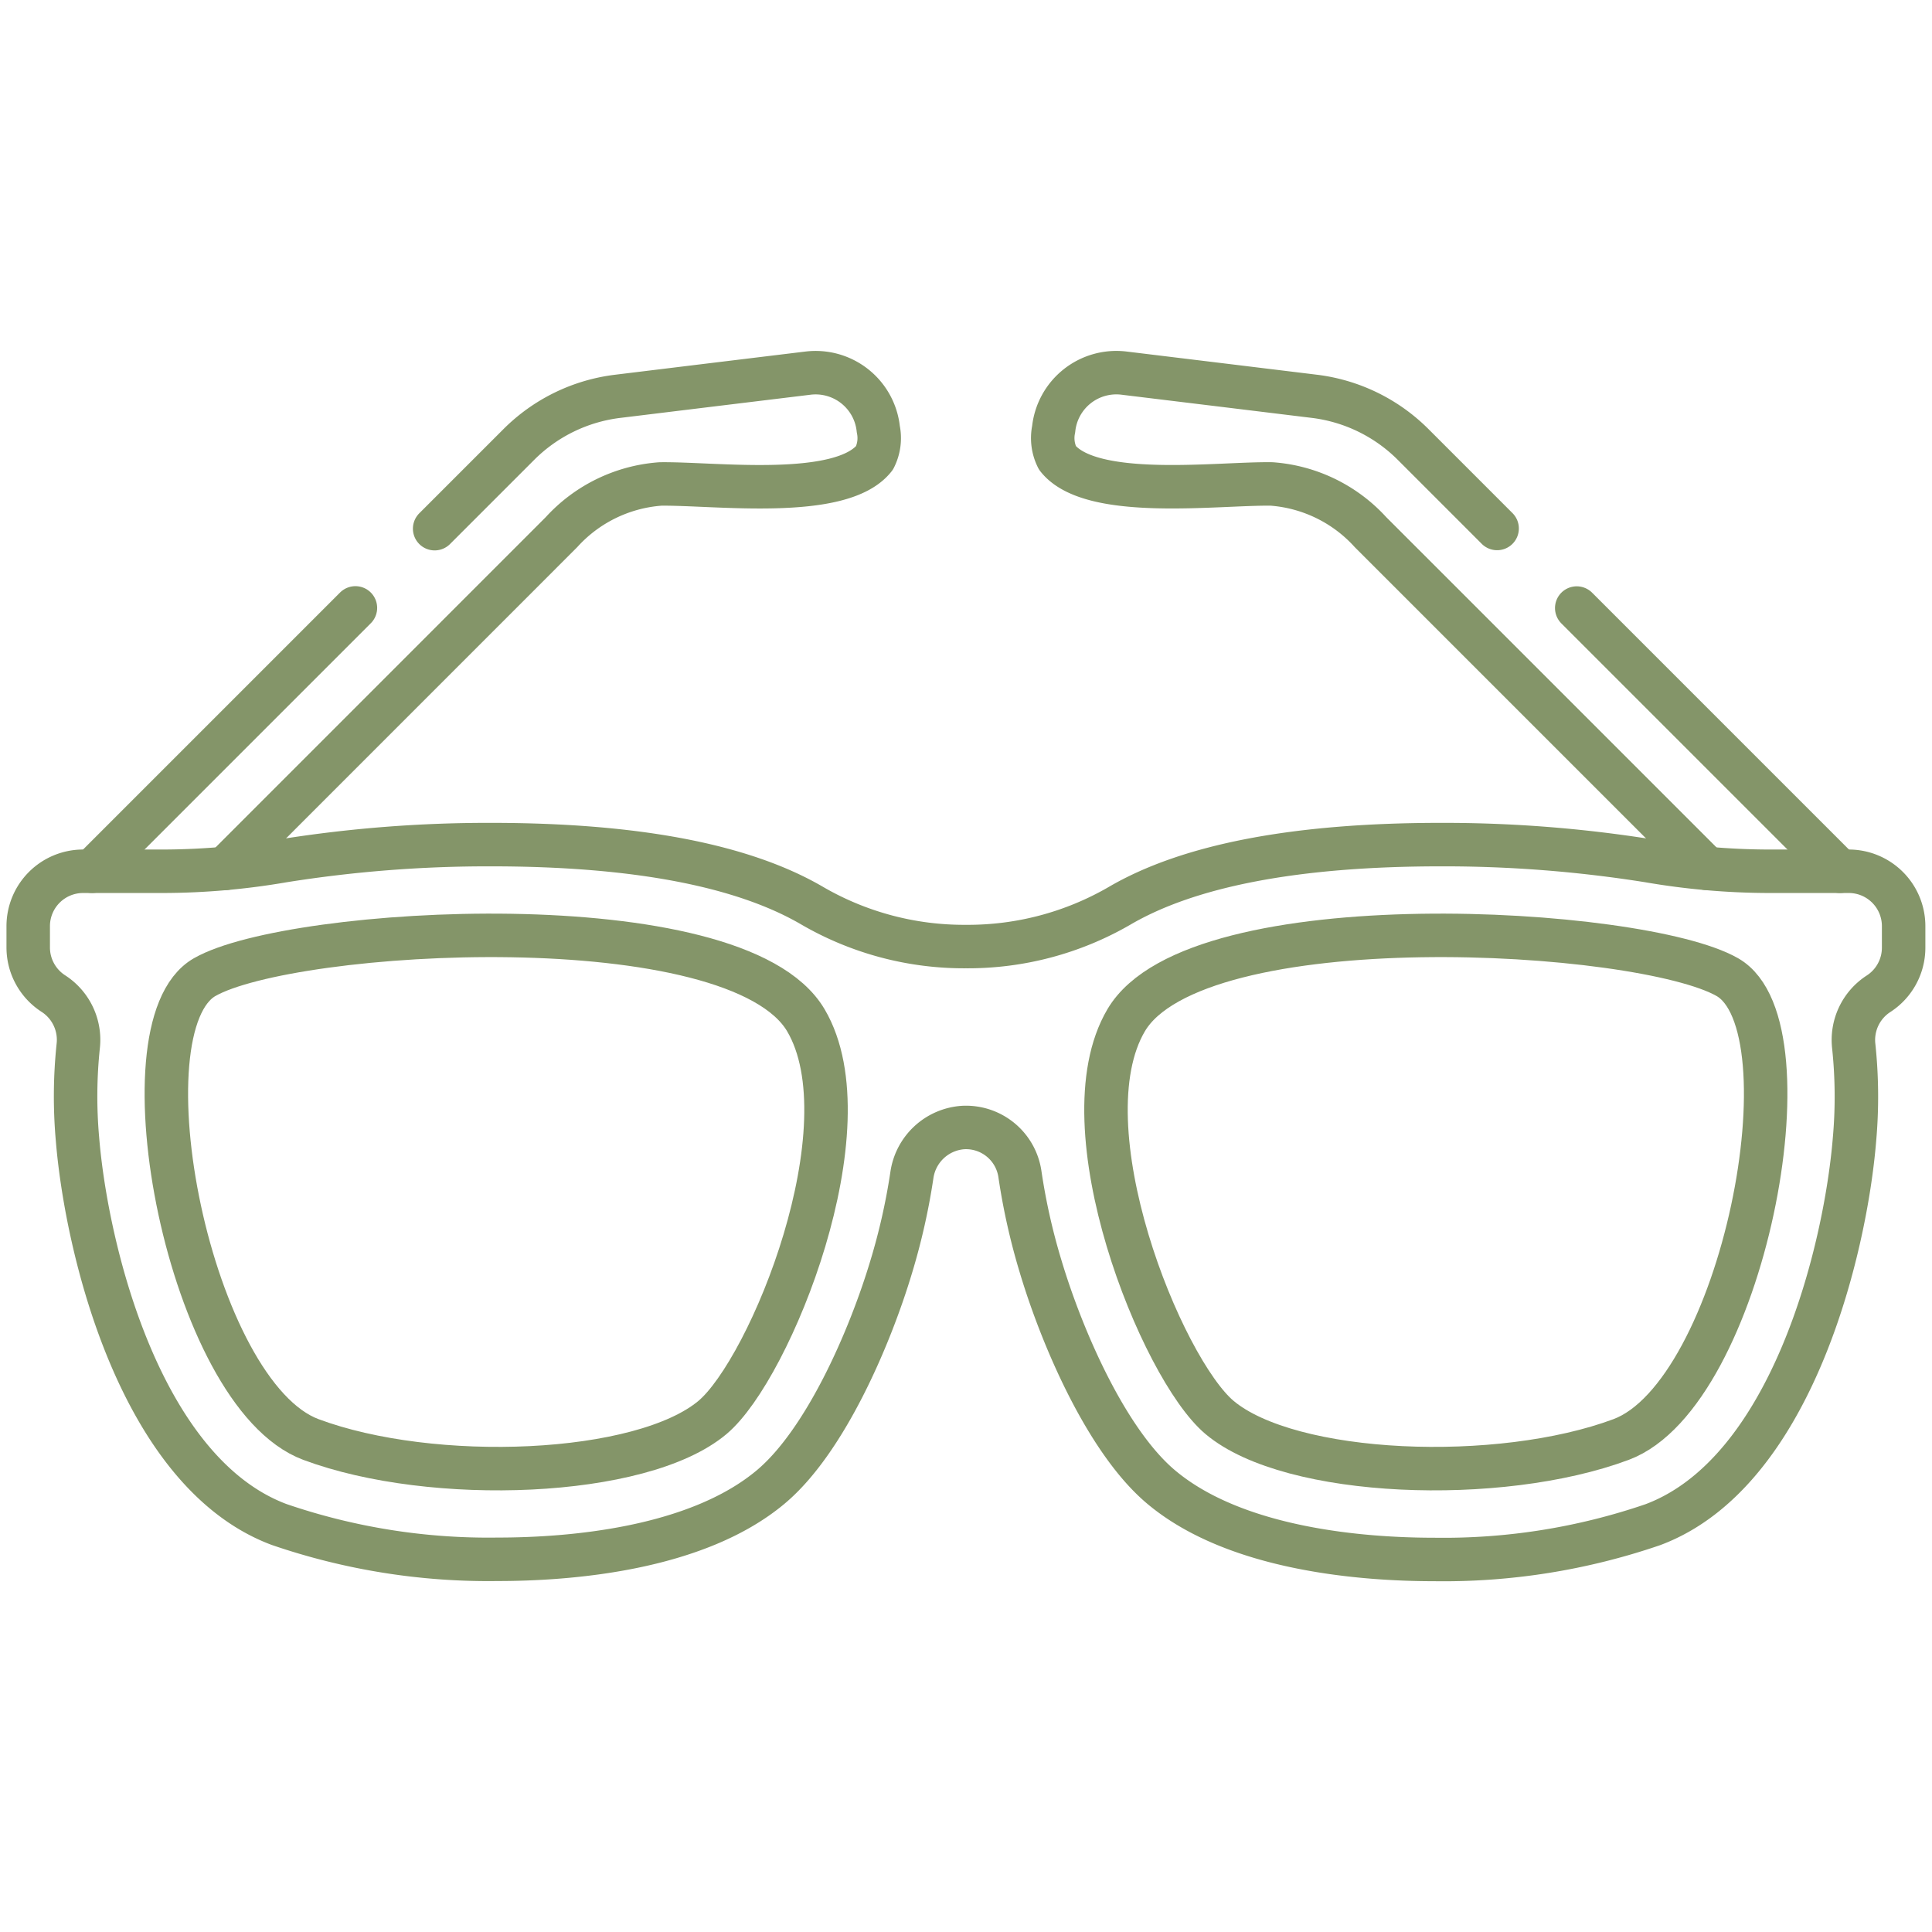
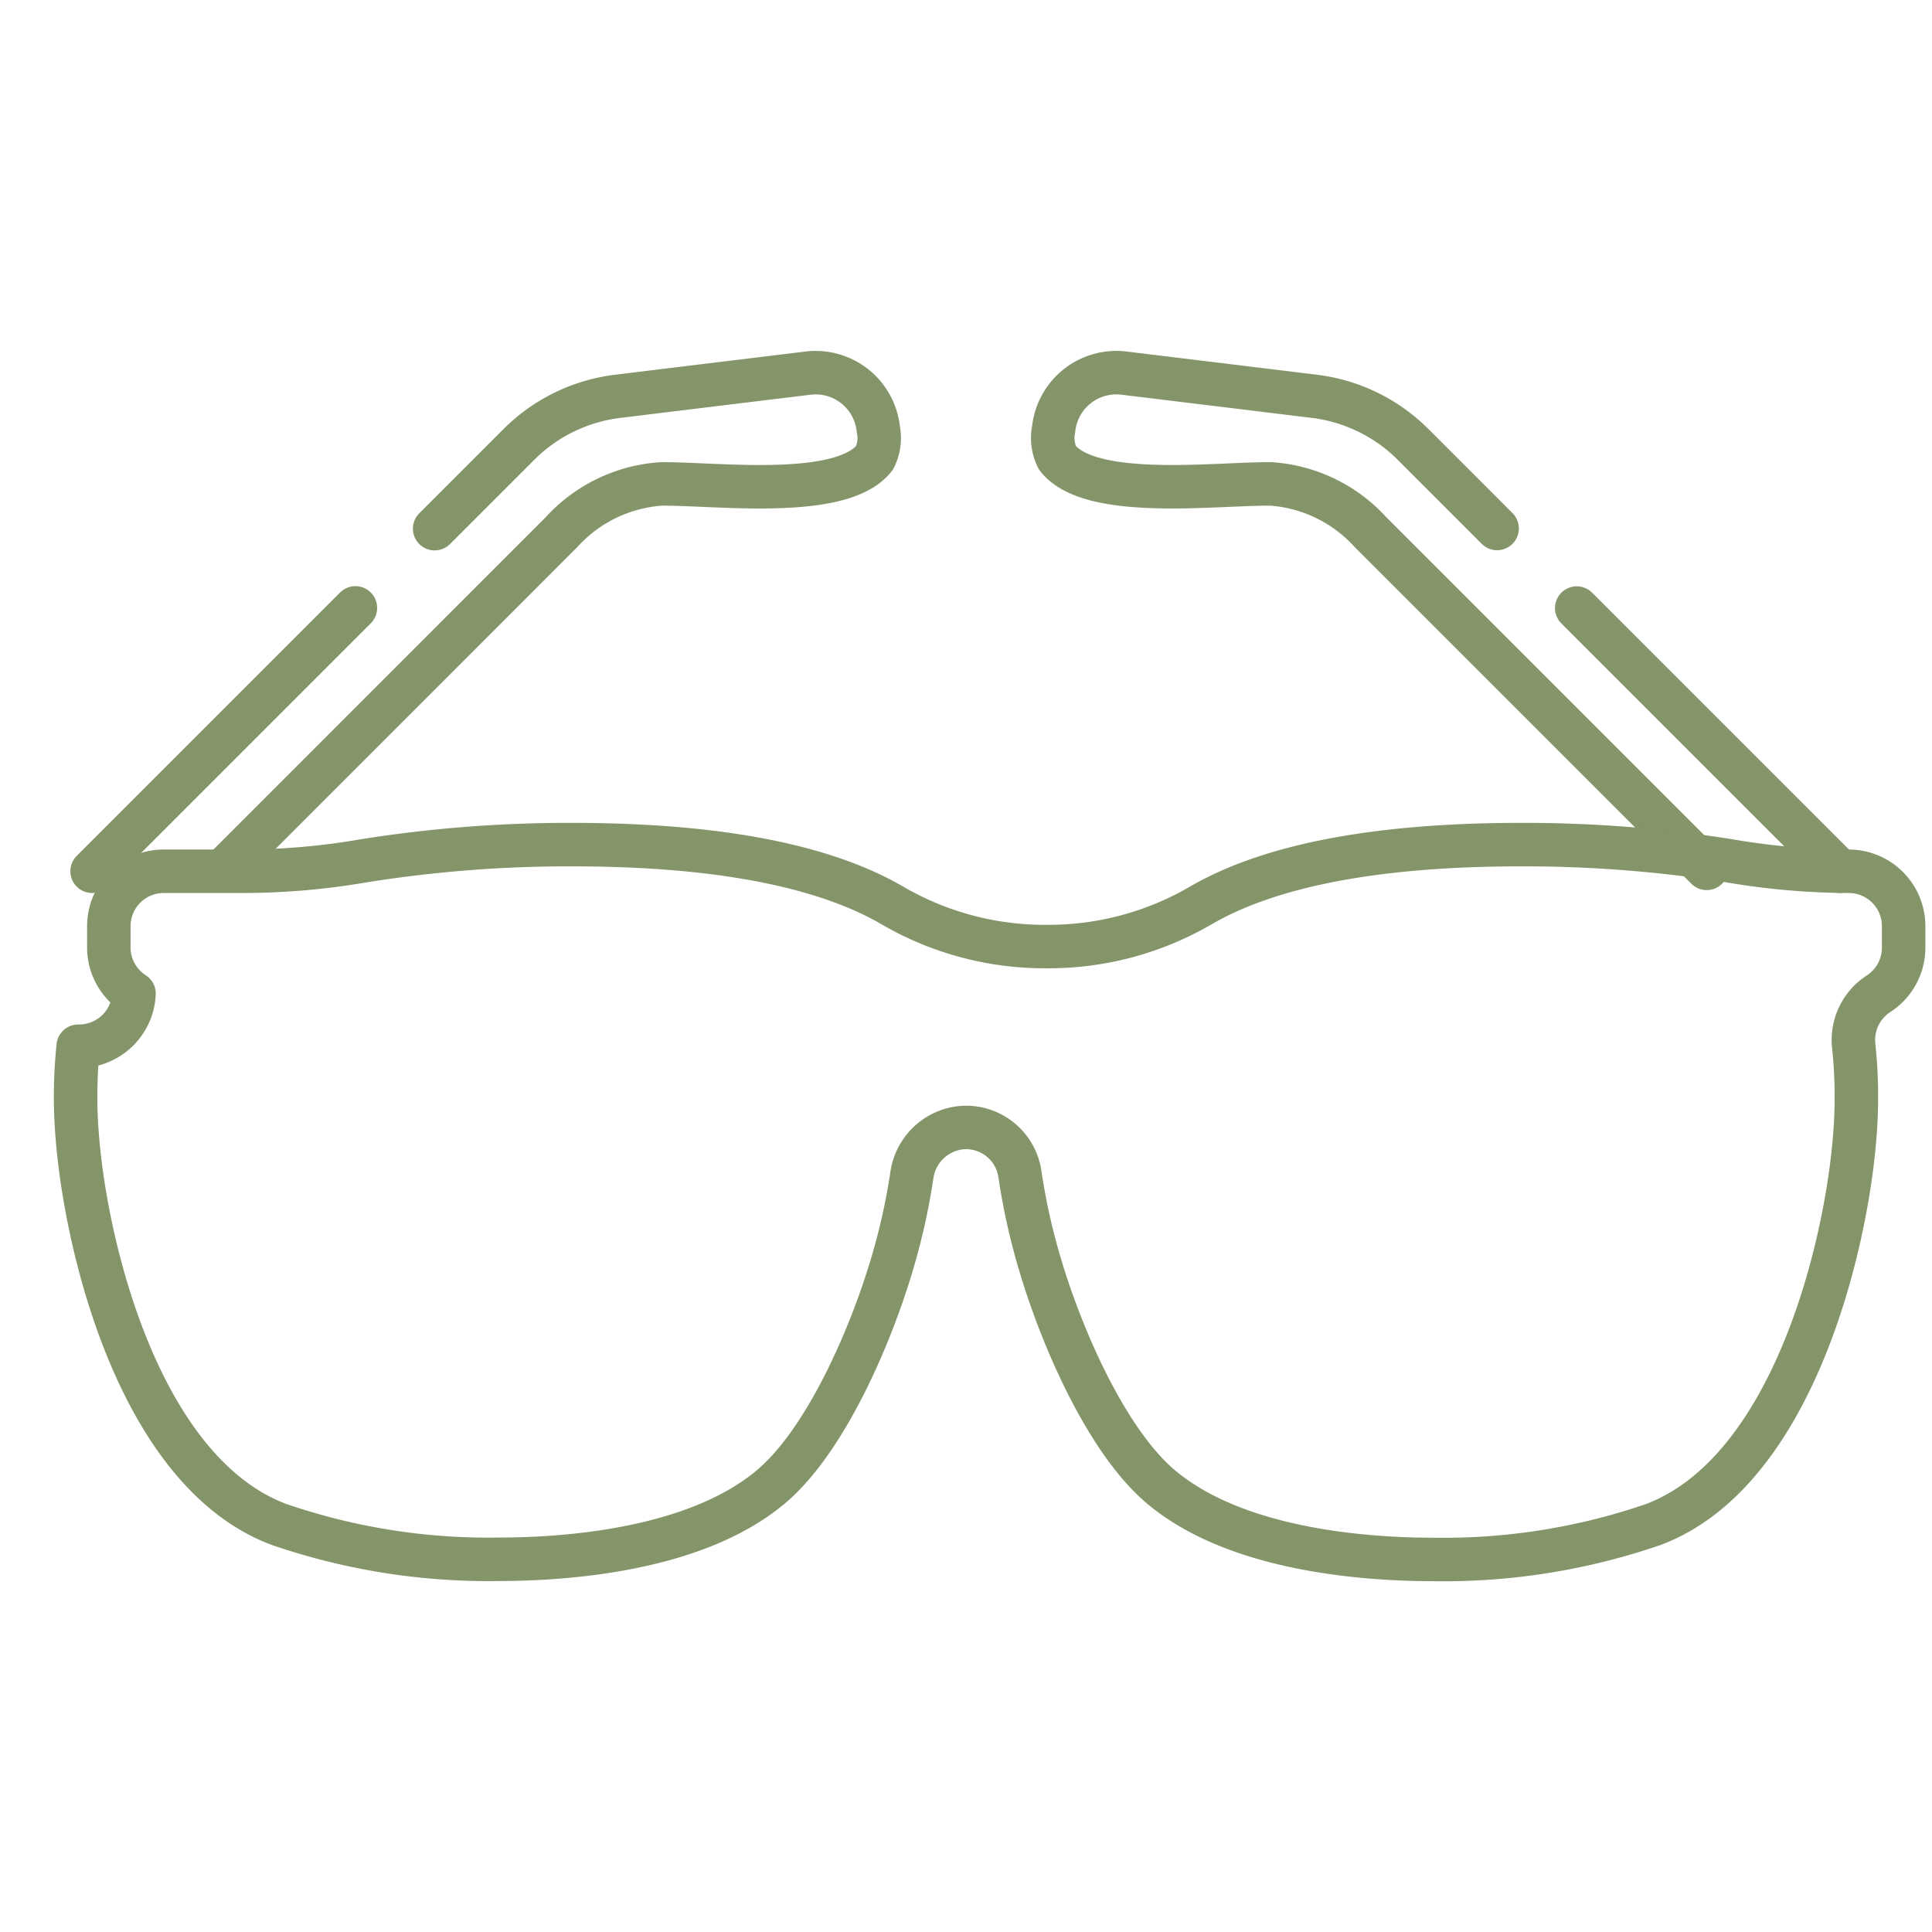
<svg xmlns="http://www.w3.org/2000/svg" width="88.881" height="88.881" viewBox="0 0 88.881 88.881">
  <defs>
    <clipPath id="clip-path">
      <path id="path2706" d="M0-682.665H88.881v88.881H0Z" transform="translate(0 682.665)" />
    </clipPath>
  </defs>
  <g id="g2700" transform="translate(0 0)">
    <g id="g2702" transform="translate(0 0)">
      <g id="g2704" clip-path="url(#clip-path)">
        <g id="g2710" transform="translate(72.537 27.973)">
          <path id="path2712" d="M-80.891-80.891-93-93" transform="translate(93 93)" fill="none" stroke="#849569" stroke-linecap="round" stroke-linejoin="round" stroke-miterlimit="10" stroke-width="2" />
        </g>
        <g id="g2714" transform="translate(48.448 17.144)">
          <path id="path2716" d="M-136.46-47.891l-.891-.892-2.972-2.972a7.755,7.755,0,0,0-4.553-2.217l-4.17-.509-4.579-.557a2.9,2.9,0,0,0-3.236,2.578,2.017,2.017,0,0,0,.174,1.321c1.529,1.955,7.371,1.163,9.852,1.2a6.817,6.817,0,0,1,4.55,2.217l15.467,15.467" transform="translate(156.886 55.059)" fill="none" stroke="#849569" stroke-linecap="round" stroke-linejoin="round" stroke-miterlimit="10" stroke-width="2" />
        </g>
        <g id="g2718" transform="translate(4.236 27.966)">
          <path id="path2720" d="M-80.938,0-93.053,12.115" transform="translate(93.053)" fill="none" stroke="#849569" stroke-linecap="round" stroke-linejoin="round" stroke-miterlimit="10" stroke-width="2" />
        </g>
        <g id="g2722" transform="translate(10.365 17.144)">
          <path id="path2724" d="M-64.342-47.949l.9-.9,2.972-2.972a7.755,7.755,0,0,1,4.553-2.217l4.17-.509,4.579-.557a2.9,2.9,0,0,1,3.236,2.578,2.017,2.017,0,0,1-.174,1.321c-1.529,1.955-7.371,1.163-9.852,1.2a6.817,6.817,0,0,0-4.55,2.217L-73.973-32.32" transform="translate(73.973 55.126)" fill="none" stroke="#849569" stroke-linecap="round" stroke-linejoin="round" stroke-miterlimit="10" stroke-width="2" />
        </g>
        <g id="g2726" transform="translate(1.302 38.856)">
-           <path id="path2728" d="M-559.521-8.189h-3.709a32.824,32.824,0,0,1-5.511-.484,59.961,59.961,0,0,0-9.55-.742c-6.645,0-11.6.949-14.8,2.827a13.91,13.91,0,0,1-7.046,1.863,13.909,13.909,0,0,1-7.046-1.863c-3.2-1.879-8.153-2.827-14.8-2.827a59.959,59.959,0,0,0-9.55.742,32.824,32.824,0,0,1-5.511.484h-3.709a2.525,2.525,0,0,0-2.525,2.525v.98a2.525,2.525,0,0,0,1.158,2.123A2.531,2.531,0,0,1-640.978-.14a22.21,22.21,0,0,0-.033,4.273c.415,5.089,2.888,15.345,9.279,17.731a29.682,29.682,0,0,0,10.058,1.6h0c3.213,0,9.118-.434,12.568-3.339,2.47-2.08,4.526-6.763,5.537-10.14a29.6,29.6,0,0,0,.943-4.187A2.557,2.557,0,0,1-600.267,3.6a2.507,2.507,0,0,1,2.613,2.149,29.484,29.484,0,0,0,.952,4.244c1.011,3.378,3.067,8.06,5.537,10.14,3.449,2.905,9.355,3.339,12.568,3.339a29.68,29.68,0,0,0,10.058-1.6c6.391-2.386,8.864-12.641,9.279-17.731a22.2,22.2,0,0,0-.034-4.273,2.531,2.531,0,0,1,1.139-2.421A2.524,2.524,0,0,0-557-4.684v-.98A2.525,2.525,0,0,0-559.521-8.189Z" transform="translate(643.274 9.415)" fill="none" stroke="#849569" stroke-linecap="round" stroke-linejoin="round" stroke-miterlimit="10" stroke-width="2" />
+           <path id="path2728" d="M-559.521-8.189a32.824,32.824,0,0,1-5.511-.484,59.961,59.961,0,0,0-9.55-.742c-6.645,0-11.6.949-14.8,2.827a13.91,13.91,0,0,1-7.046,1.863,13.909,13.909,0,0,1-7.046-1.863c-3.2-1.879-8.153-2.827-14.8-2.827a59.959,59.959,0,0,0-9.55.742,32.824,32.824,0,0,1-5.511.484h-3.709a2.525,2.525,0,0,0-2.525,2.525v.98a2.525,2.525,0,0,0,1.158,2.123A2.531,2.531,0,0,1-640.978-.14a22.21,22.21,0,0,0-.033,4.273c.415,5.089,2.888,15.345,9.279,17.731a29.682,29.682,0,0,0,10.058,1.6h0c3.213,0,9.118-.434,12.568-3.339,2.47-2.08,4.526-6.763,5.537-10.14a29.6,29.6,0,0,0,.943-4.187A2.557,2.557,0,0,1-600.267,3.6a2.507,2.507,0,0,1,2.613,2.149,29.484,29.484,0,0,0,.952,4.244c1.011,3.378,3.067,8.06,5.537,10.14,3.449,2.905,9.355,3.339,12.568,3.339a29.68,29.68,0,0,0,10.058-1.6c6.391-2.386,8.864-12.641,9.279-17.731a22.2,22.2,0,0,0-.034-4.273,2.531,2.531,0,0,1,1.139-2.421A2.524,2.524,0,0,0-557-4.684v-.98A2.525,2.525,0,0,0-559.521-8.189Z" transform="translate(643.274 9.415)" fill="none" stroke="#849569" stroke-linecap="round" stroke-linejoin="round" stroke-miterlimit="10" stroke-width="2" />
        </g>
        <g id="g2730" transform="translate(50.88 43.031)">
-           <path id="path2732" d="M-6.194-26.095c3.218-5.463,23.665-4.271,27.659-1.984s.7,19.184-4.889,21.271S1.357-5.081-1.9-7.825C-4.569-10.072-9.074-21.206-6.194-26.095Z" transform="translate(7.122 30.001)" fill="none" stroke="#849569" stroke-linecap="round" stroke-linejoin="round" stroke-miterlimit="10" stroke-width="2" />
-         </g>
+           </g>
        <g id="g2734" transform="translate(7.652 43.031)">
-           <path id="path2736" d="M-196.56-26.095c-3.218-5.463-23.665-4.271-27.659-1.984s-.7,19.184,4.889,21.271,15.219,1.727,18.477-1.017C-198.185-10.072-193.68-21.206-196.56-26.095Z" transform="translate(225.982 30.001)" fill="none" stroke="#849569" stroke-linecap="round" stroke-linejoin="round" stroke-miterlimit="10" stroke-width="2" />
-         </g>
+           </g>
      </g>
    </g>
  </g>
</svg>